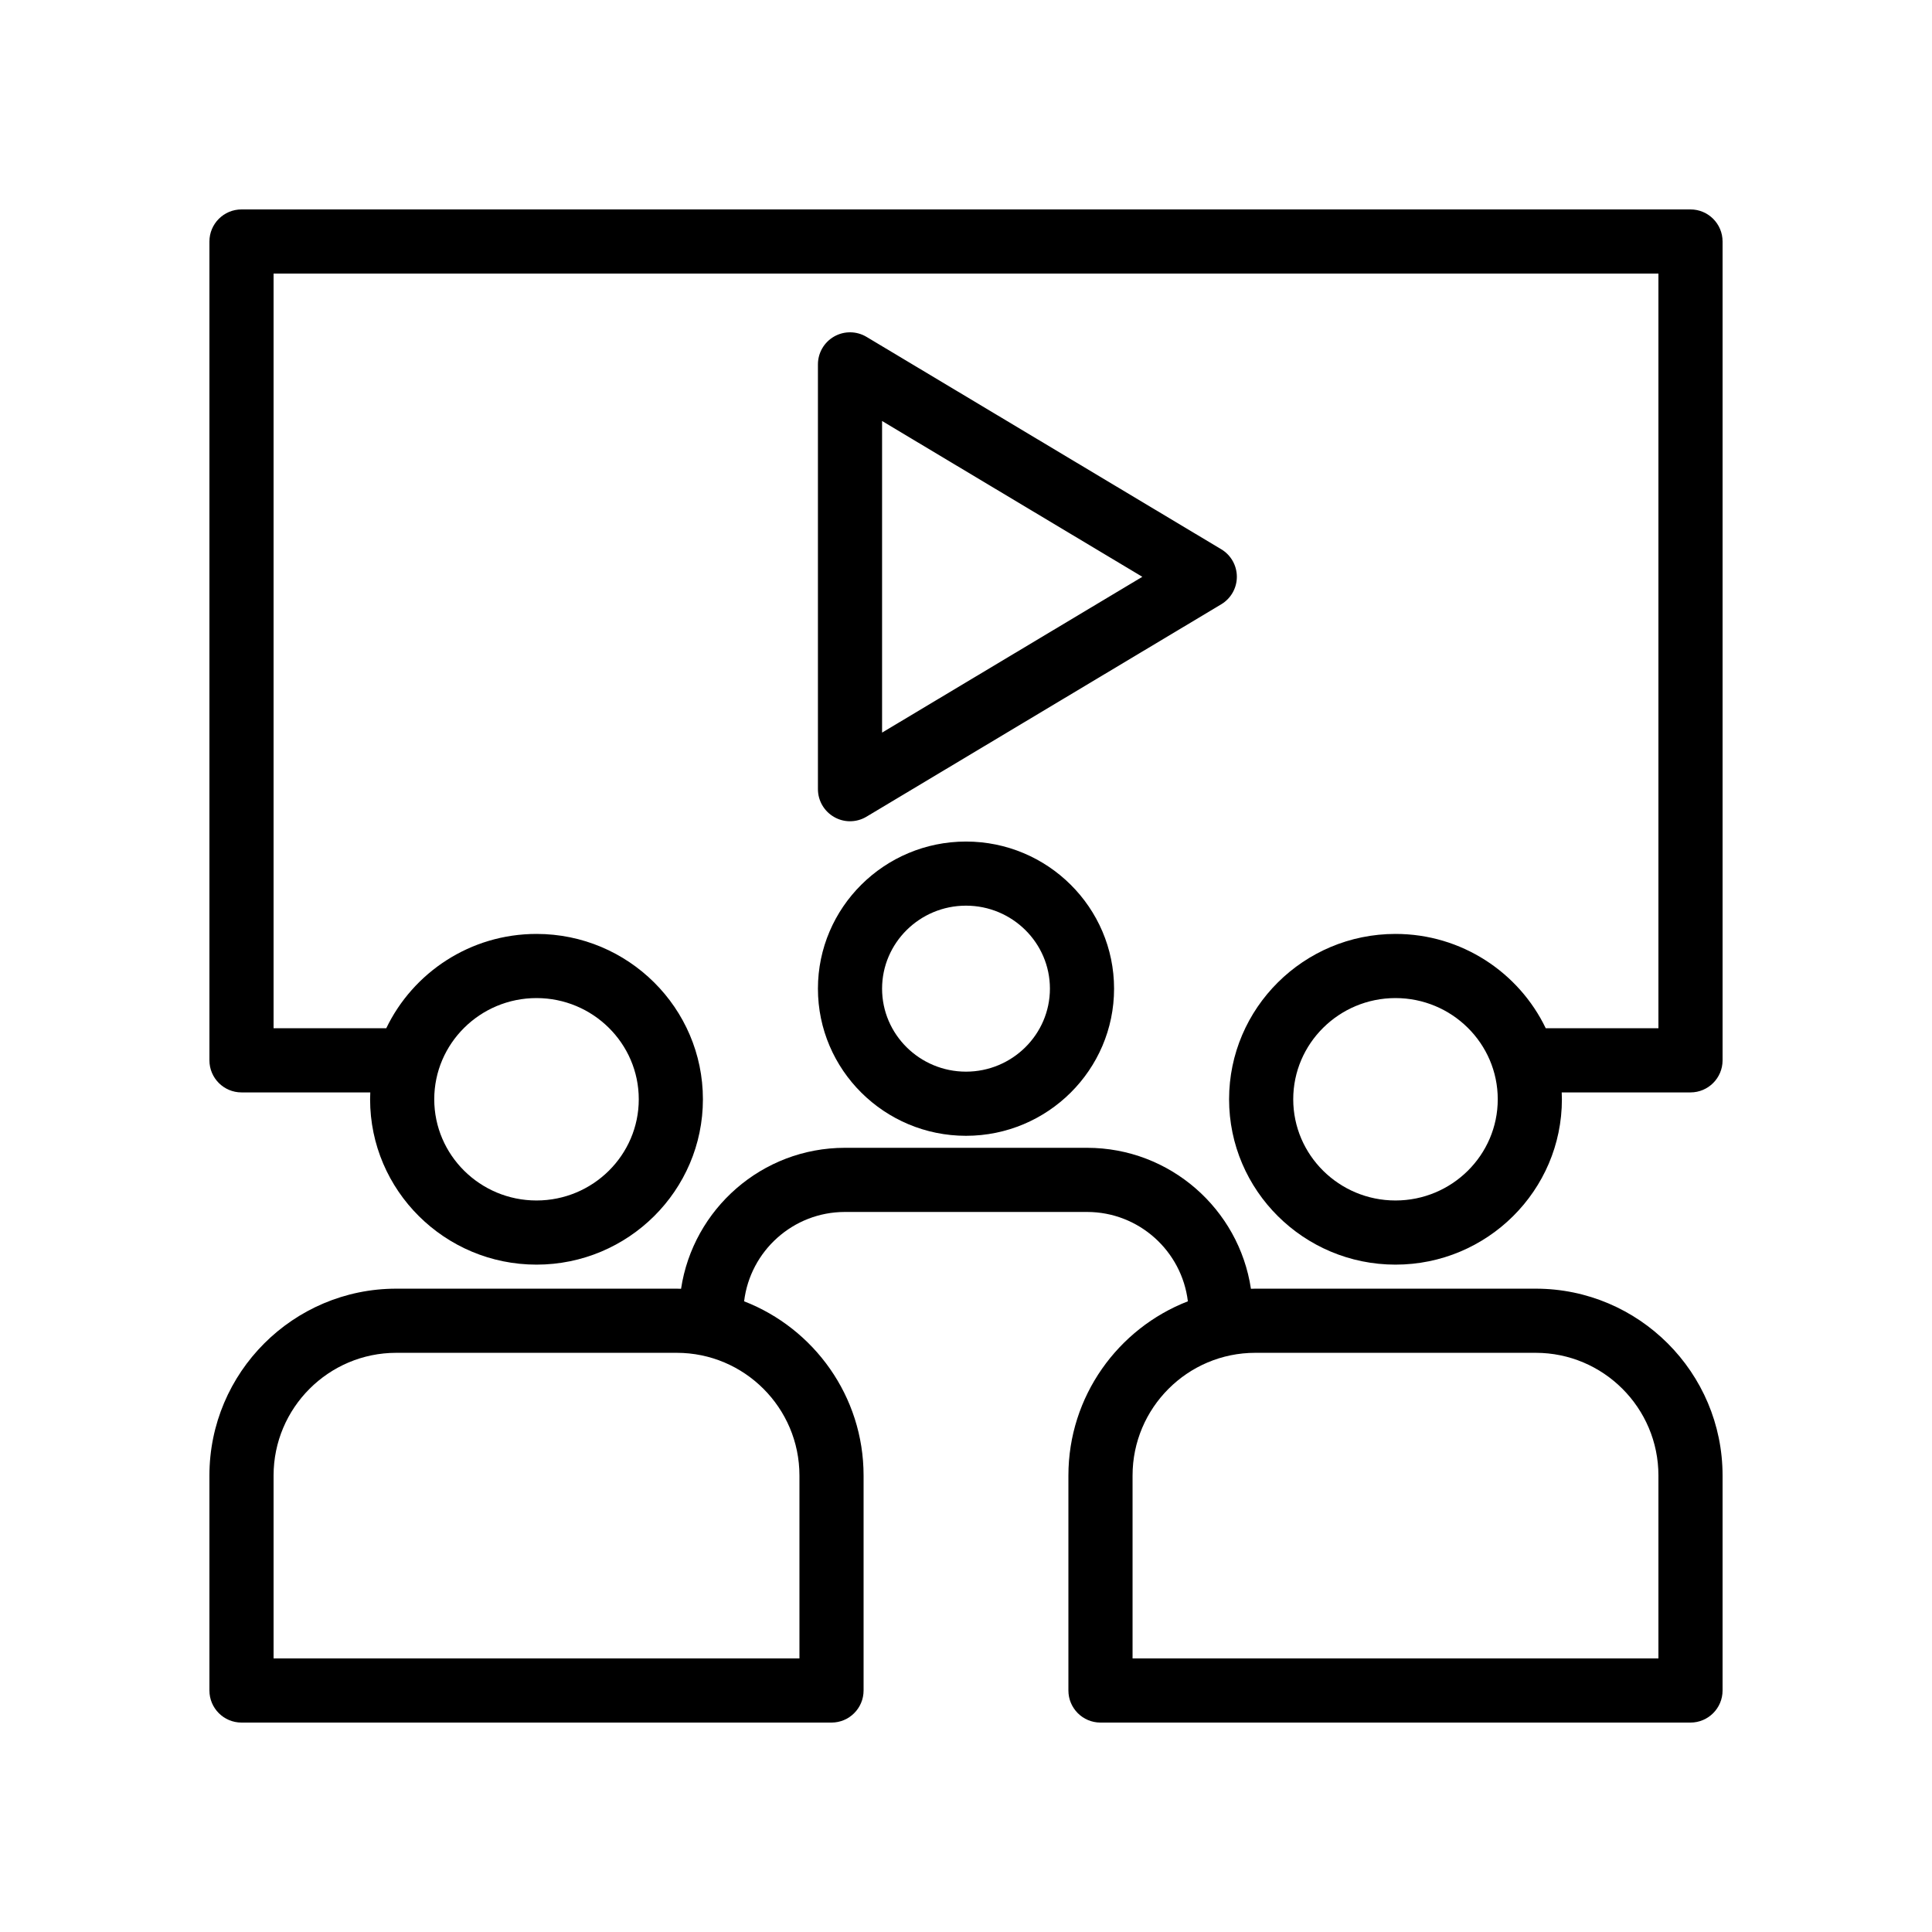
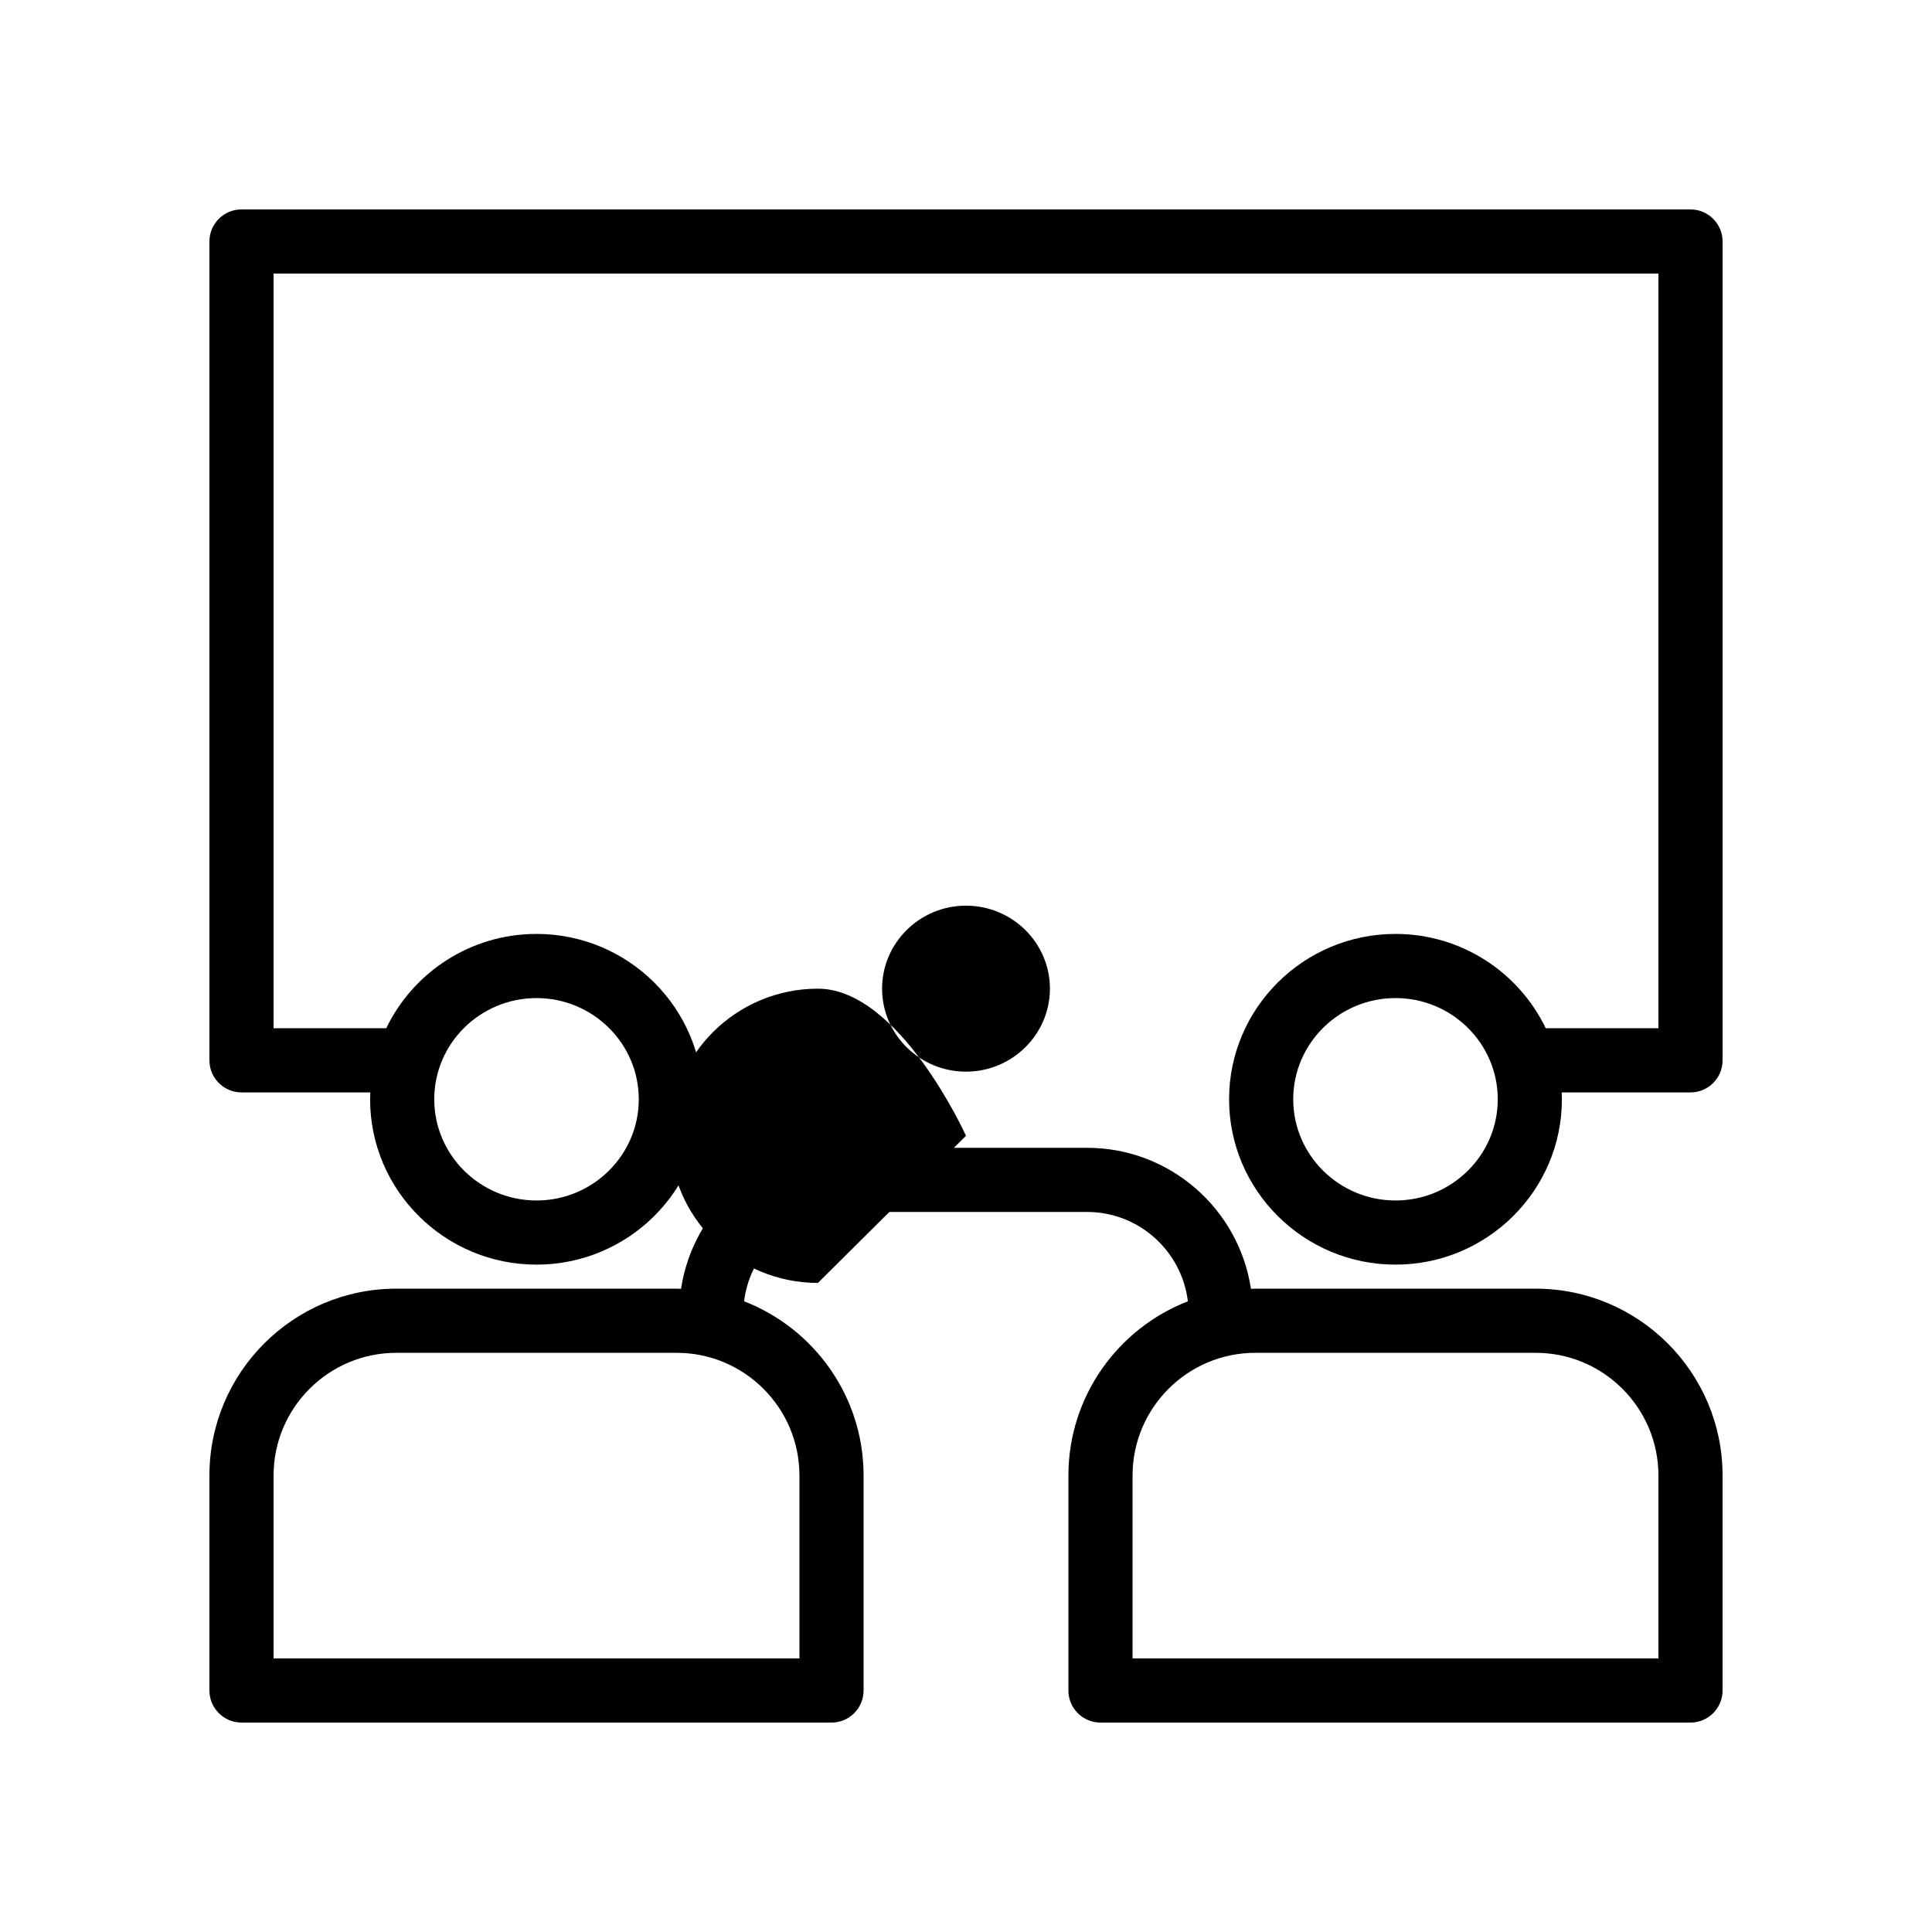
<svg xmlns="http://www.w3.org/2000/svg" id="Layer_1" enable-background="new 0 0 512 512" height="512" viewBox="0 0 512 512" width="512">
  <g>
    <path d="m406.98 341.51h-74.32c-.39 0-.77.02-1.15.03-3.17-21.12-21.44-37.36-43.43-37.36h-64.16c-21.99 0-40.25 16.24-43.43 37.36-.39-.01-.77-.03-1.15-.03h-74.32c-27.31 0-49.52 22.21-49.52 49.52v56.97c0 4.69 3.81 8.5 8.5 8.5h156.36c4.69 0 8.5-3.81 8.5-8.5v-56.97c0-21.01-13.16-38.99-31.66-46.17 1.6-13.32 12.97-23.68 26.72-23.68h64.16c13.75 0 25.11 10.36 26.72 23.68-18.5 7.18-31.66 25.17-31.66 46.17v56.97c0 4.69 3.81 8.5 8.5 8.5h156.36c4.69 0 8.5-3.81 8.5-8.5v-56.97c0-27.31-22.21-49.52-49.52-49.52zm-195.12 49.52v48.47h-139.36v-48.47c0-17.93 14.59-32.52 32.52-32.52h74.32c17.93 0 32.52 14.59 32.52 32.52zm227.64 48.47h-139.36v-48.47c0-17.93 14.59-32.52 32.52-32.52h74.32c17.93 0 32.52 14.59 32.52 32.52z" />
-     <path d="m256 301c21.63 0 39.24-17.49 39.24-38.99s-17.6-38.99-39.24-38.99-39.24 17.49-39.24 38.99 17.6 38.99 39.24 38.99zm0-60.99c12.26 0 22.24 9.87 22.24 21.99s-9.98 22-22.24 22-22.24-9.87-22.24-21.99 9.98-22 22.24-22z" />
+     <path d="m256 301s-17.6-38.99-39.24-38.99-39.24 17.49-39.24 38.99 17.6 38.99 39.24 38.99zm0-60.99c12.26 0 22.24 9.87 22.24 21.99s-9.98 22-22.24 22-22.24-9.87-22.24-21.99 9.98-22 22.24-22z" />
    <path d="m448 55.5h-384c-4.69 0-8.5 3.81-8.5 8.5v217c0 4.69 3.81 8.5 8.5 8.5h34.13c-.02.6-.05 1.21-.05 1.82 0 24.16 19.78 43.82 44.1 43.82s44.1-19.66 44.1-43.82-19.78-43.82-44.1-43.82c-17.54 0-32.72 10.23-39.82 25h-29.86v-200h367v200h-29.86c-7.1-14.77-22.28-25-39.82-25-24.32 0-44.1 19.66-44.1 43.82s19.78 43.82 44.1 43.82 44.1-19.66 44.1-43.82c0-.61-.02-1.21-.05-1.82h34.13c4.69 0 8.5-3.81 8.5-8.5v-217c0-4.69-3.81-8.5-8.5-8.5zm-305.82 209c14.94 0 27.1 12.03 27.1 26.82s-12.16 26.82-27.1 26.82-27.1-12.03-27.1-26.82 12.16-26.82 27.1-26.82zm227.64 53.64c-14.94 0-27.1-12.03-27.1-26.82s12.16-26.82 27.1-26.82 27.1 12.03 27.1 26.82-12.16 26.82-27.1 26.82z" />
-     <path d="m225.26 217.64c1.51 0 3.02-.4 4.37-1.21l94.02-56.29c2.56-1.54 4.13-4.3 4.13-7.29s-1.57-5.76-4.13-7.29l-94.02-56.29c-2.63-1.57-5.89-1.61-8.56-.1-2.66 1.51-4.31 4.33-4.31 7.39v112.57c0 3.06 1.65 5.88 4.31 7.39 1.3.75 2.75 1.12 4.19 1.12zm8.5-106.07 68.97 41.29-68.97 41.29z" />
  </g>
</svg>